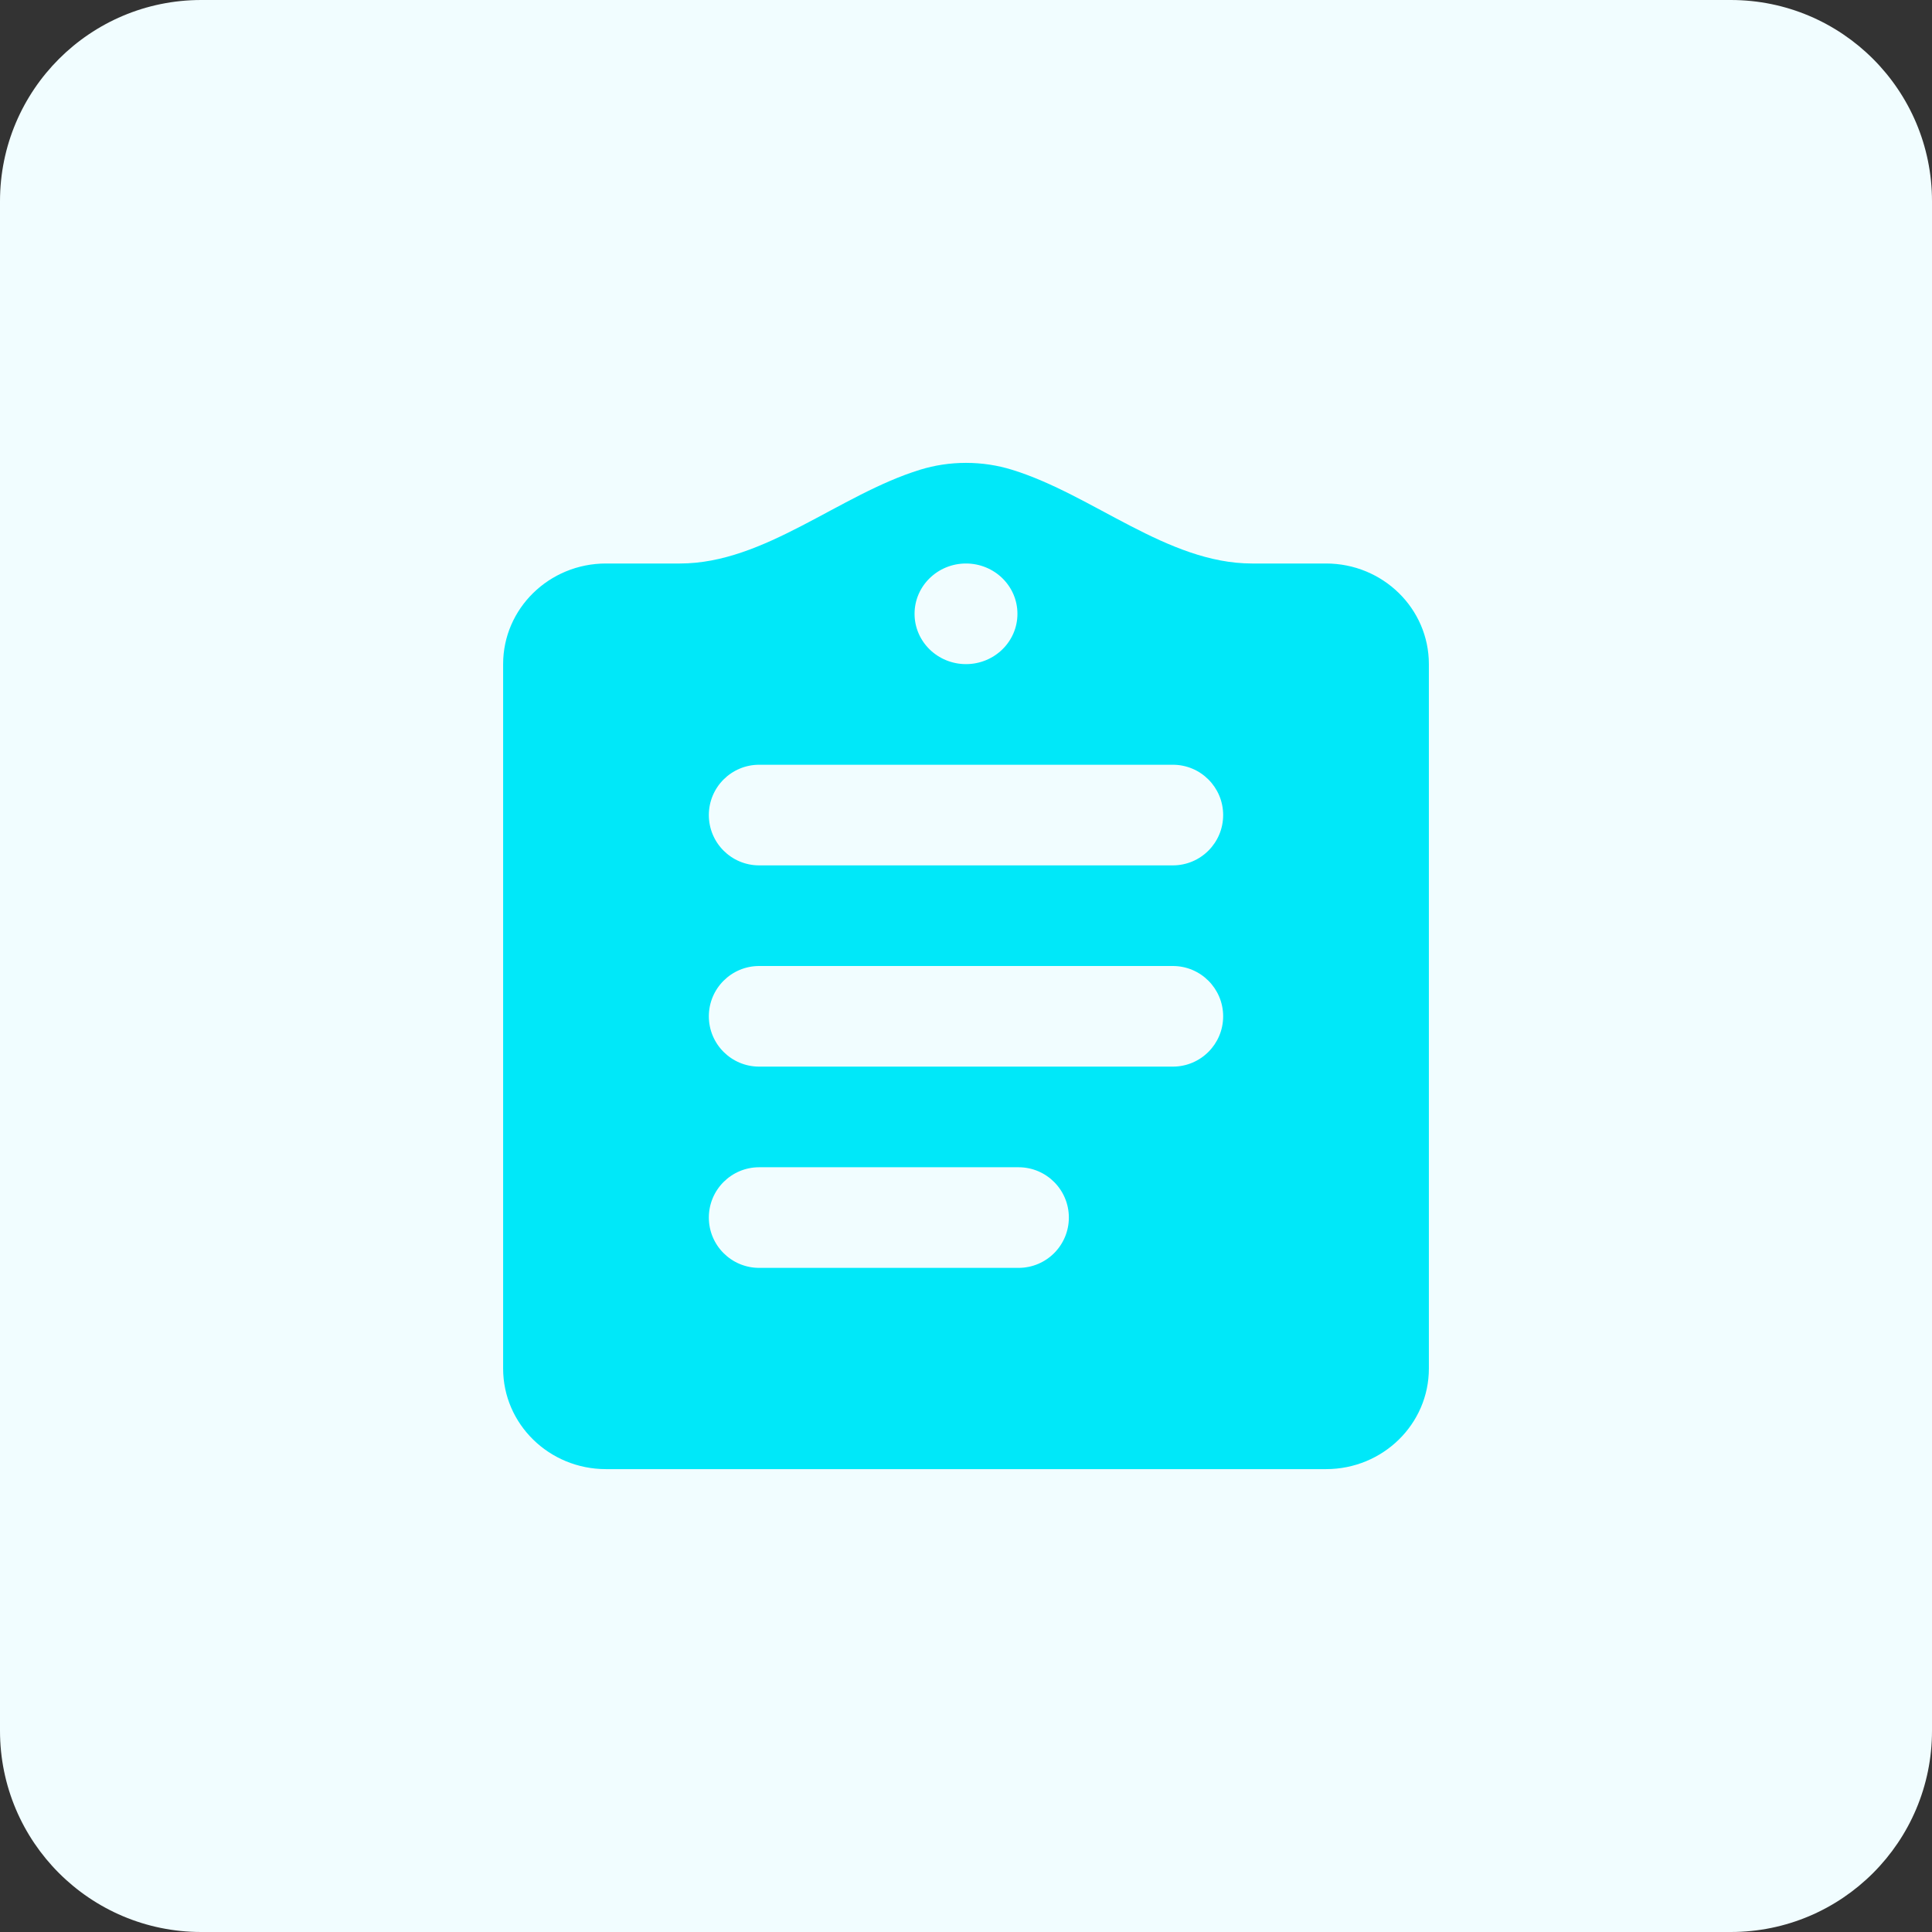
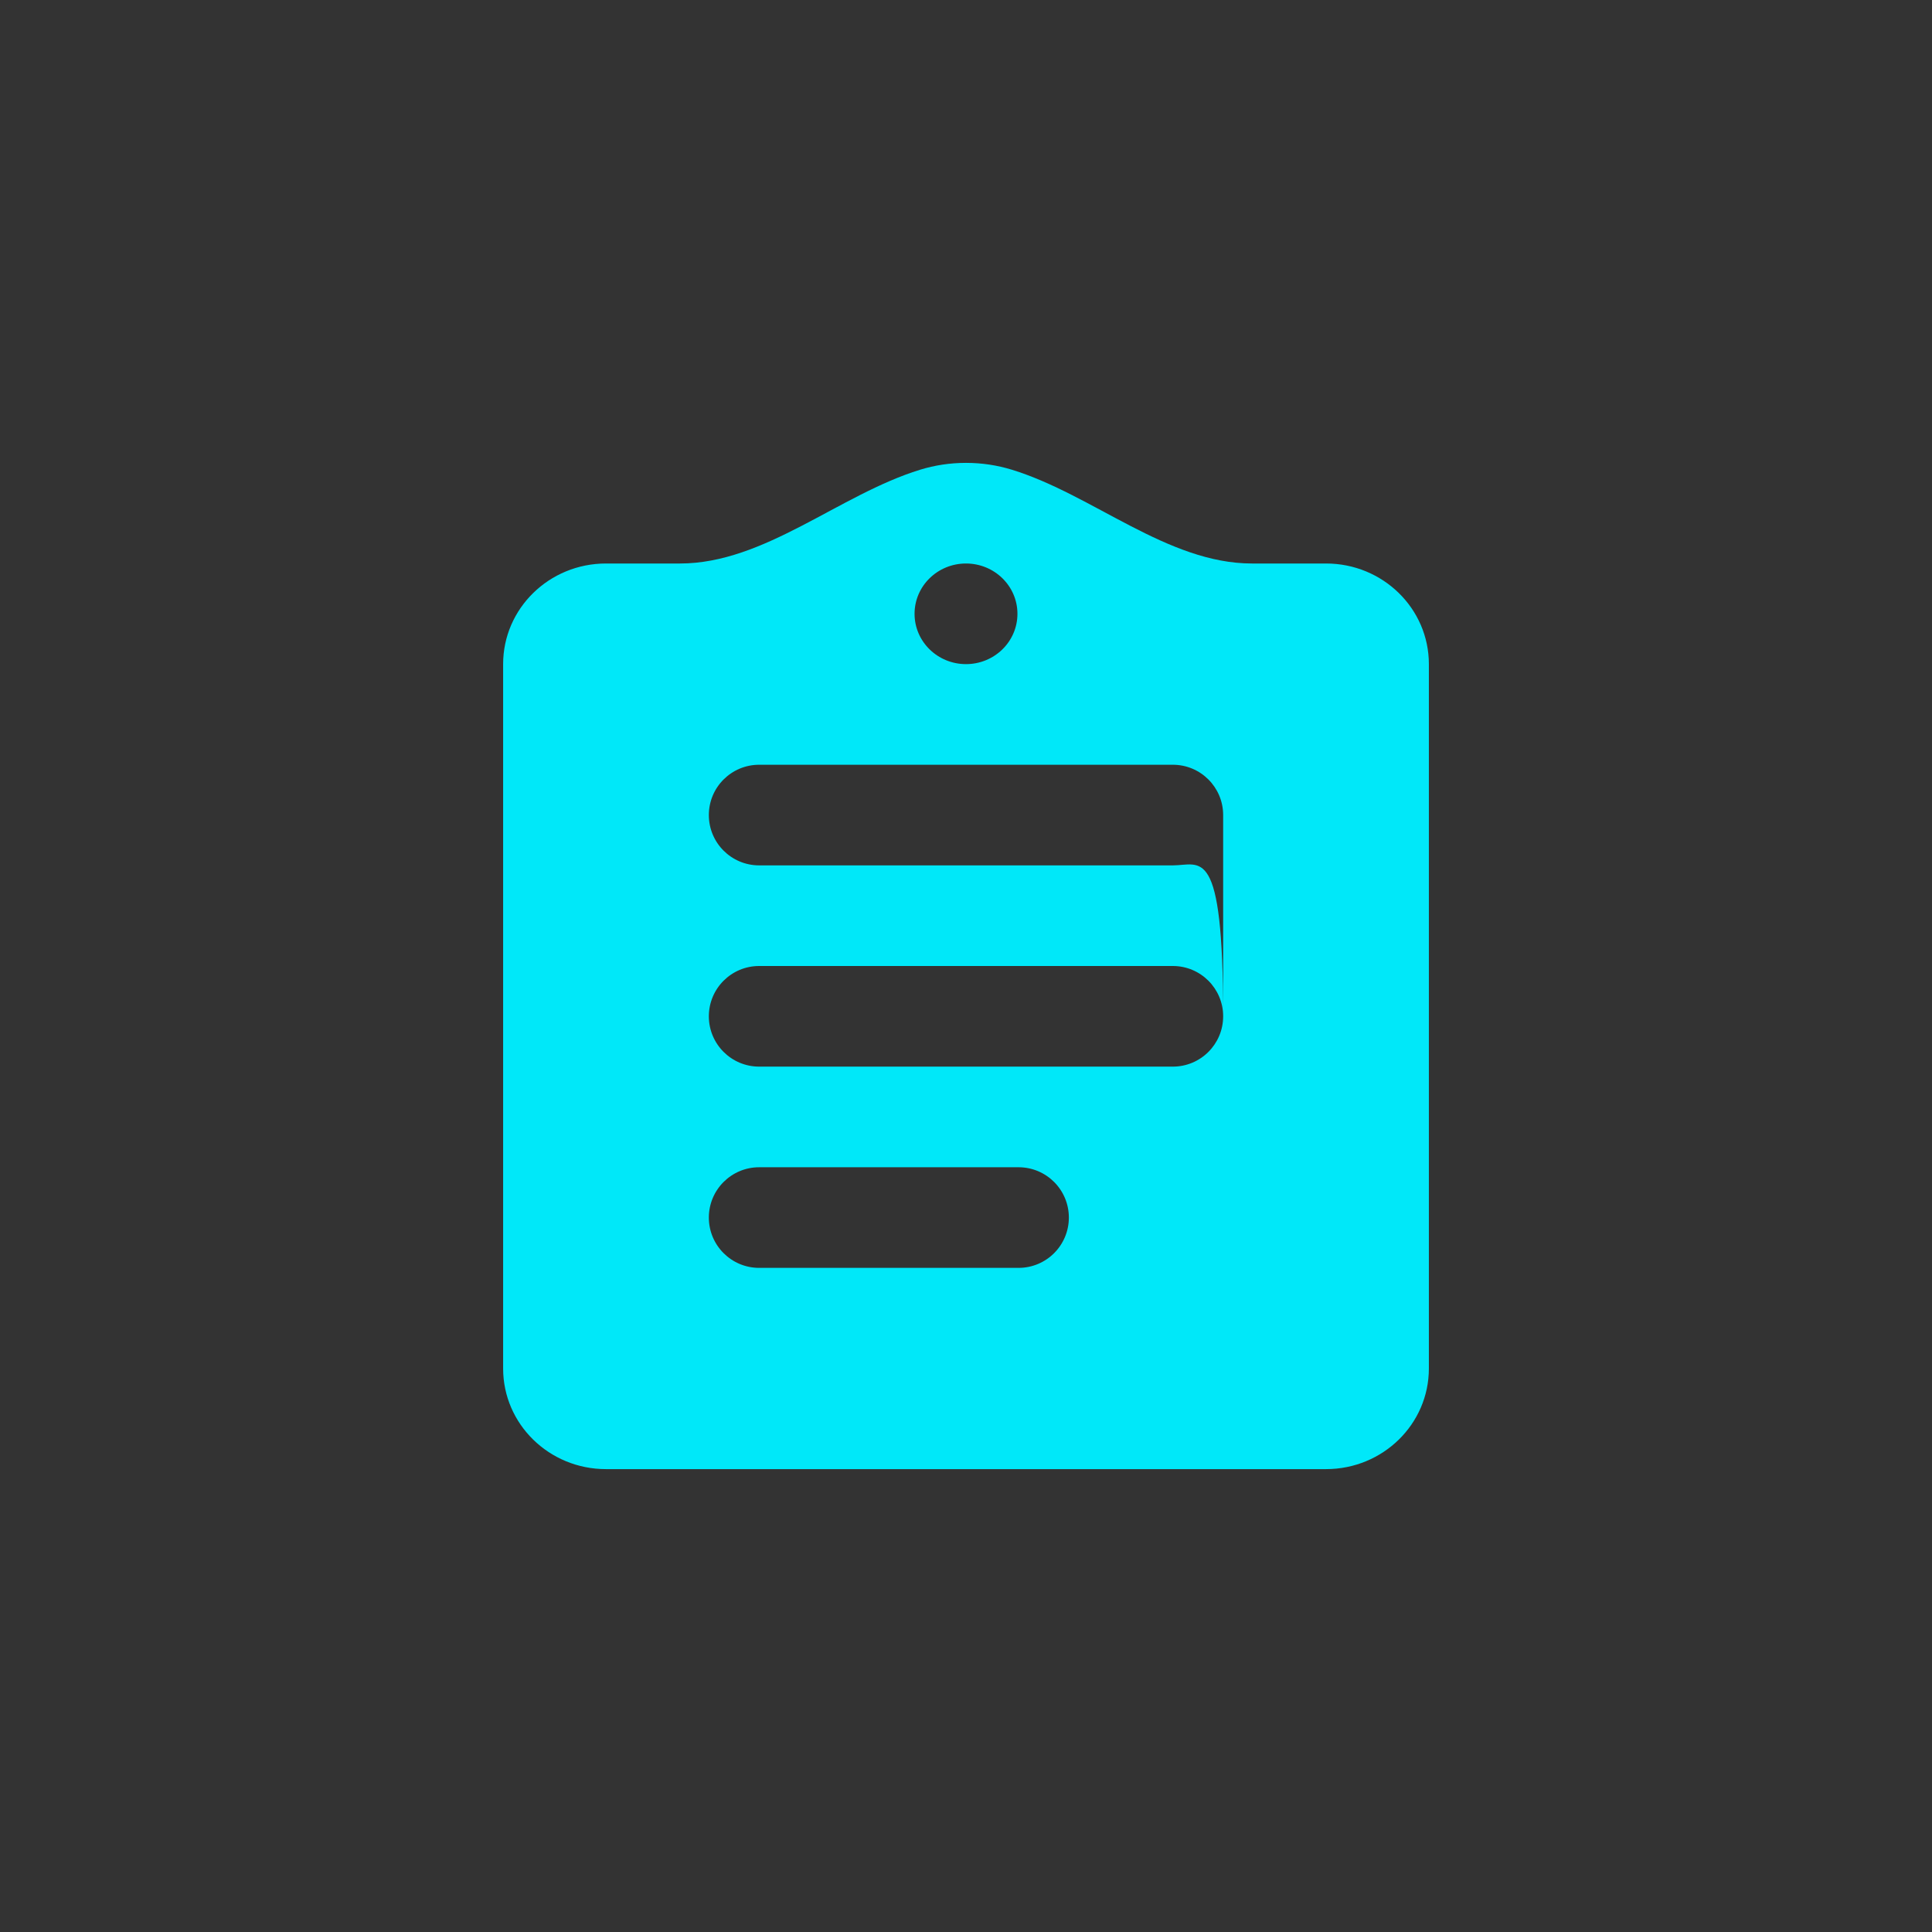
<svg xmlns="http://www.w3.org/2000/svg" width="96" height="96" viewBox="0 0 96 96" fill="none">
  <rect x="0" y="0" width="96" height="96" fill="#333333" stroke="none" />
-   <path d="M0 10C0 4.477 4.477 0 10 0H86C91.523 0 96 4.477 96 10V86C96 91.523 91.523 96 86 96H10C4.477 96 0 91.523 0 86V10Z" fill="#F1FDFF" />
-   <path d="M65.889 28H62.214C58.001 28 54.305 24.578 50.279 23.34C49.56 23.119 48.795 23 48 23C47.205 23 46.44 23.119 45.721 23.34C41.695 24.578 37.999 28 33.786 28H30.111C27.287 28 25 30.238 25 33V68C25 70.763 27.287 73 30.111 73H65.889C68.713 73 71 70.763 71 68V33C71 30.238 68.713 28 65.889 28ZM48 28C49.406 28 50.556 29.113 50.556 30.5C50.556 31.887 49.406 33 48 33C46.594 33 45.444 31.887 45.444 30.5C45.444 29.113 46.594 28 48 28ZM53.111 60.5C53.111 61.881 51.992 63 50.611 63H37.722C36.342 63 35.222 61.881 35.222 60.5C35.222 59.119 36.342 58 37.722 58H50.611C51.992 58 53.111 59.119 53.111 60.5ZM60.778 50.5C60.778 51.881 59.658 53 58.278 53H37.722C36.342 53 35.222 51.881 35.222 50.5C35.222 49.119 36.342 48 37.722 48H58.278C59.658 48 60.778 49.119 60.778 50.5ZM60.778 40.5C60.778 41.881 59.658 43 58.278 43H37.722C36.342 43 35.222 41.881 35.222 40.5C35.222 39.119 36.342 38 37.722 38H58.278C59.658 38 60.778 39.119 60.778 40.5Z" fill="#00E8F9" />
+   <path d="M65.889 28H62.214C58.001 28 54.305 24.578 50.279 23.34C49.56 23.119 48.795 23 48 23C47.205 23 46.44 23.119 45.721 23.34C41.695 24.578 37.999 28 33.786 28H30.111C27.287 28 25 30.238 25 33V68C25 70.763 27.287 73 30.111 73H65.889C68.713 73 71 70.763 71 68V33C71 30.238 68.713 28 65.889 28ZM48 28C49.406 28 50.556 29.113 50.556 30.5C50.556 31.887 49.406 33 48 33C46.594 33 45.444 31.887 45.444 30.5C45.444 29.113 46.594 28 48 28ZM53.111 60.5C53.111 61.881 51.992 63 50.611 63H37.722C36.342 63 35.222 61.881 35.222 60.5C35.222 59.119 36.342 58 37.722 58H50.611C51.992 58 53.111 59.119 53.111 60.5ZM60.778 50.5C60.778 51.881 59.658 53 58.278 53H37.722C36.342 53 35.222 51.881 35.222 50.5C35.222 49.119 36.342 48 37.722 48H58.278C59.658 48 60.778 49.119 60.778 50.5ZC60.778 41.881 59.658 43 58.278 43H37.722C36.342 43 35.222 41.881 35.222 40.5C35.222 39.119 36.342 38 37.722 38H58.278C59.658 38 60.778 39.119 60.778 40.5Z" fill="#00E8F9" />
</svg>